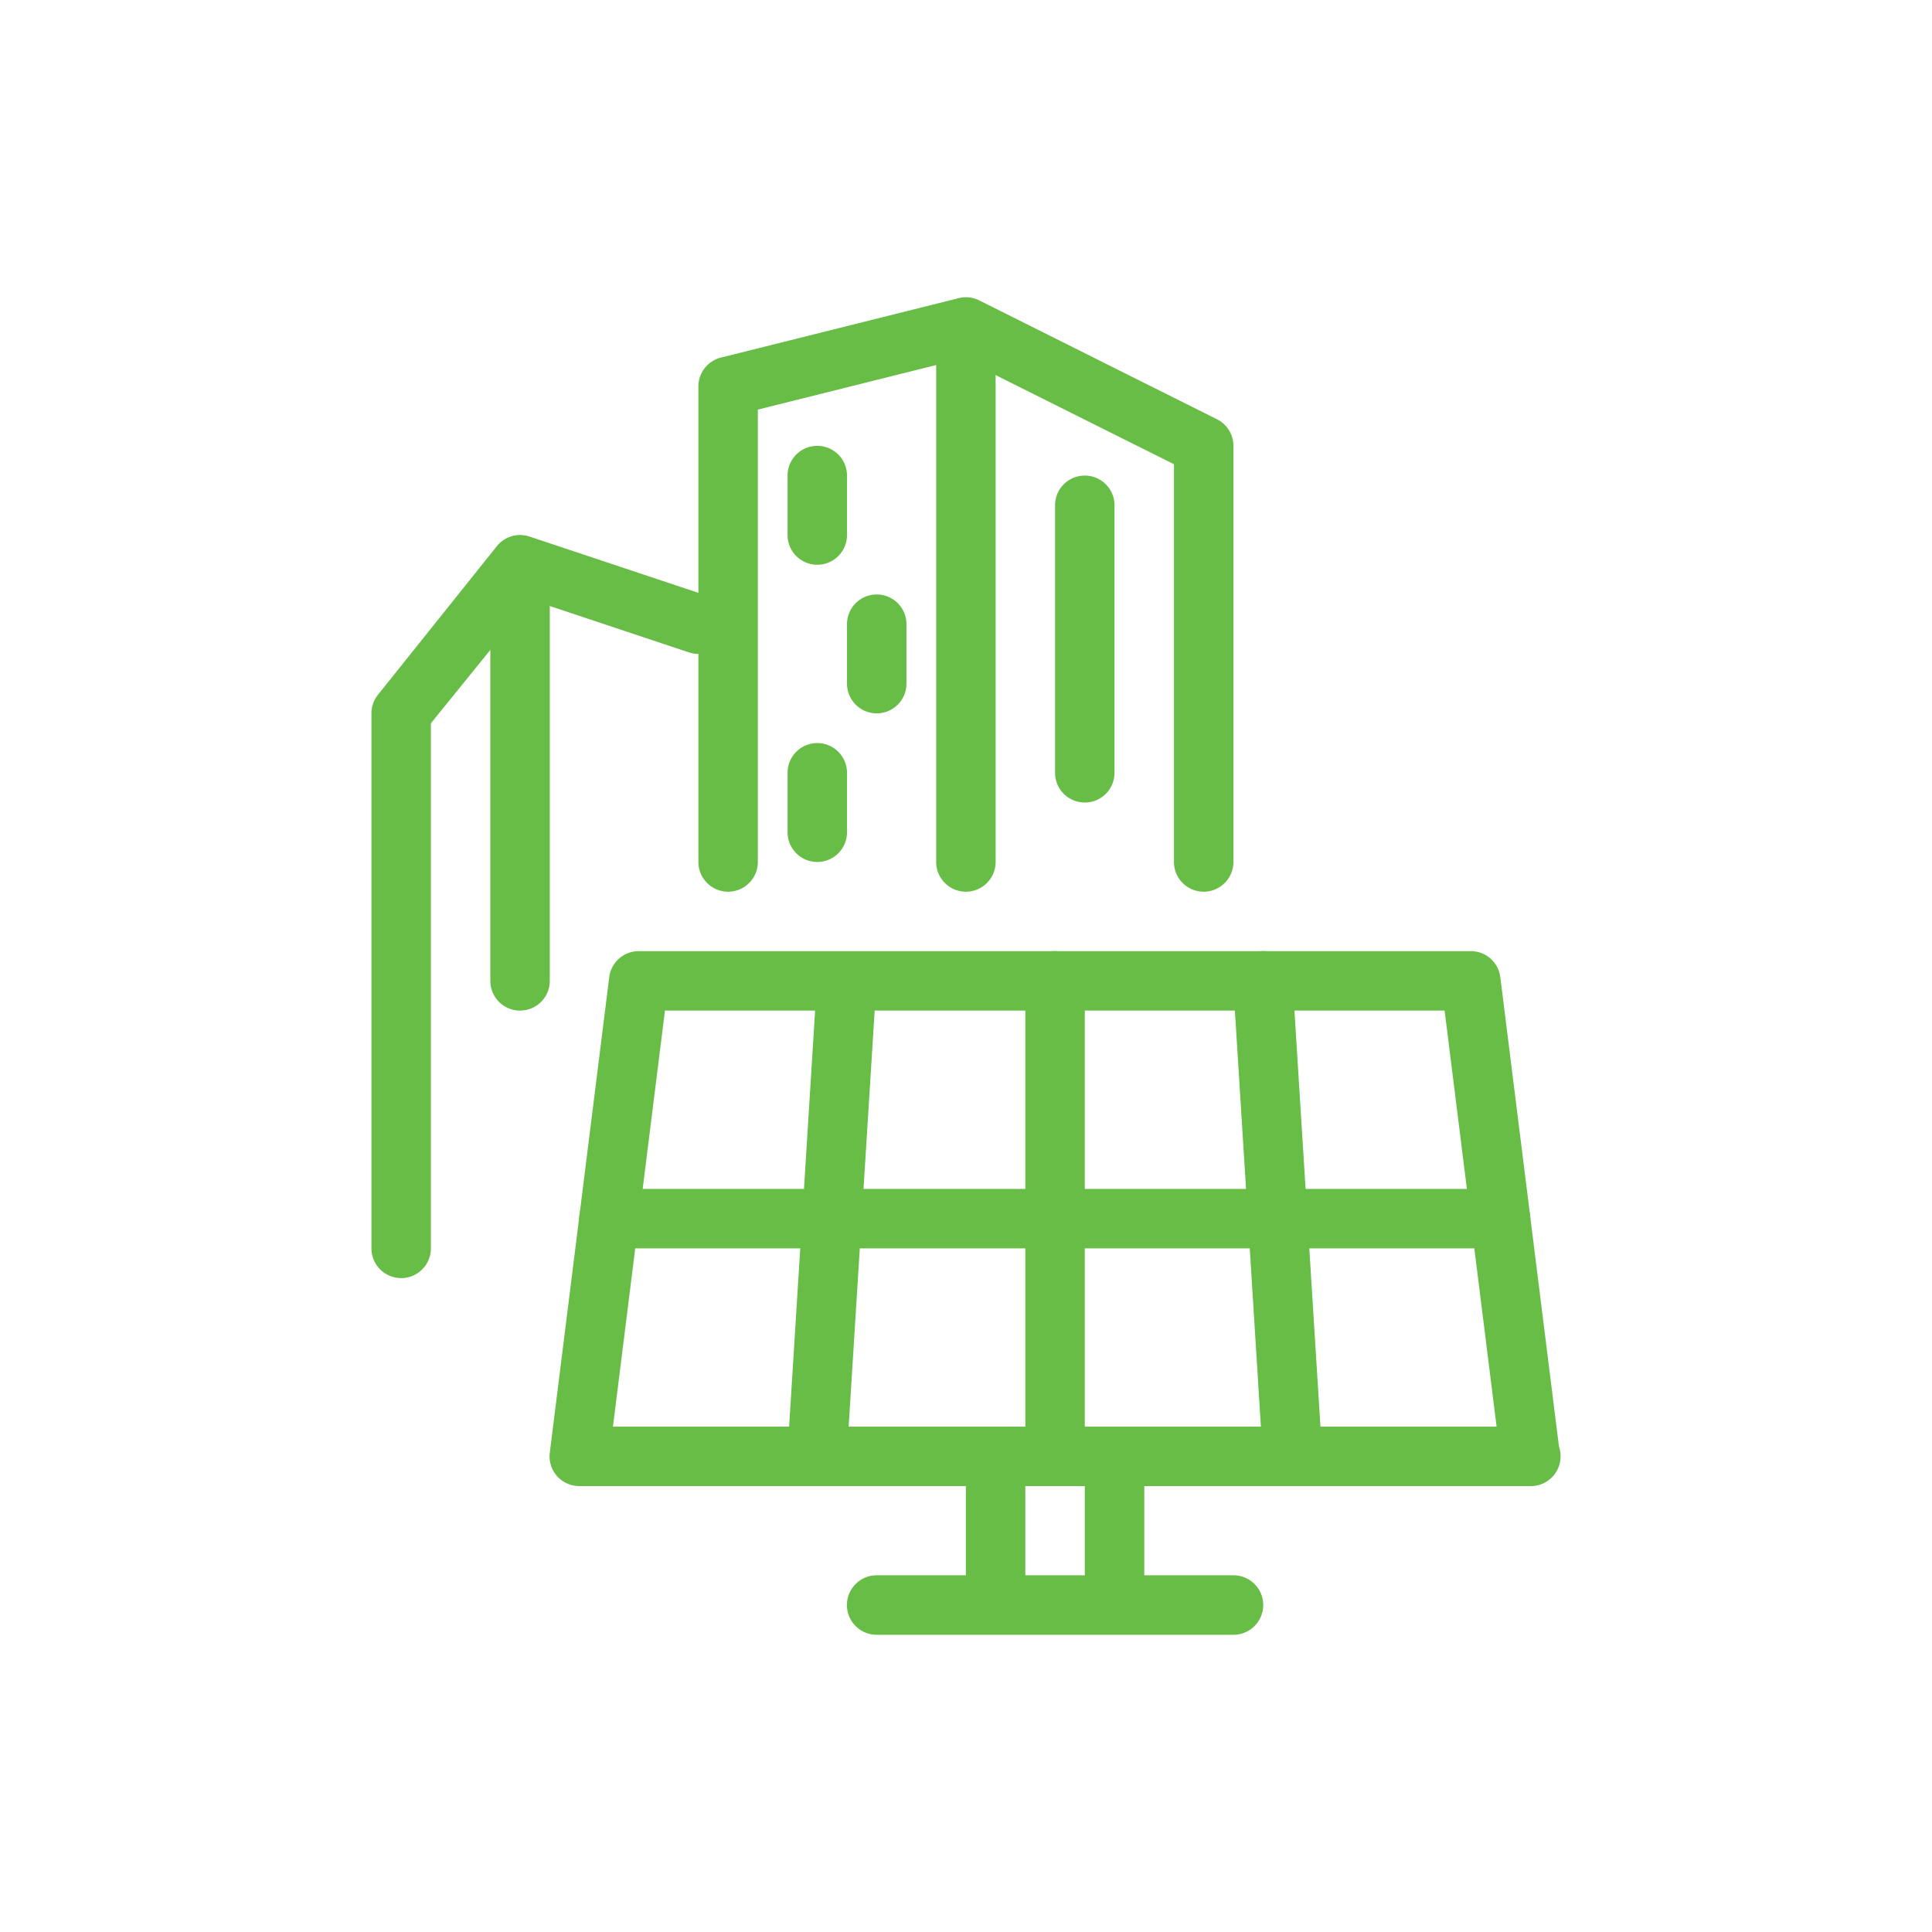
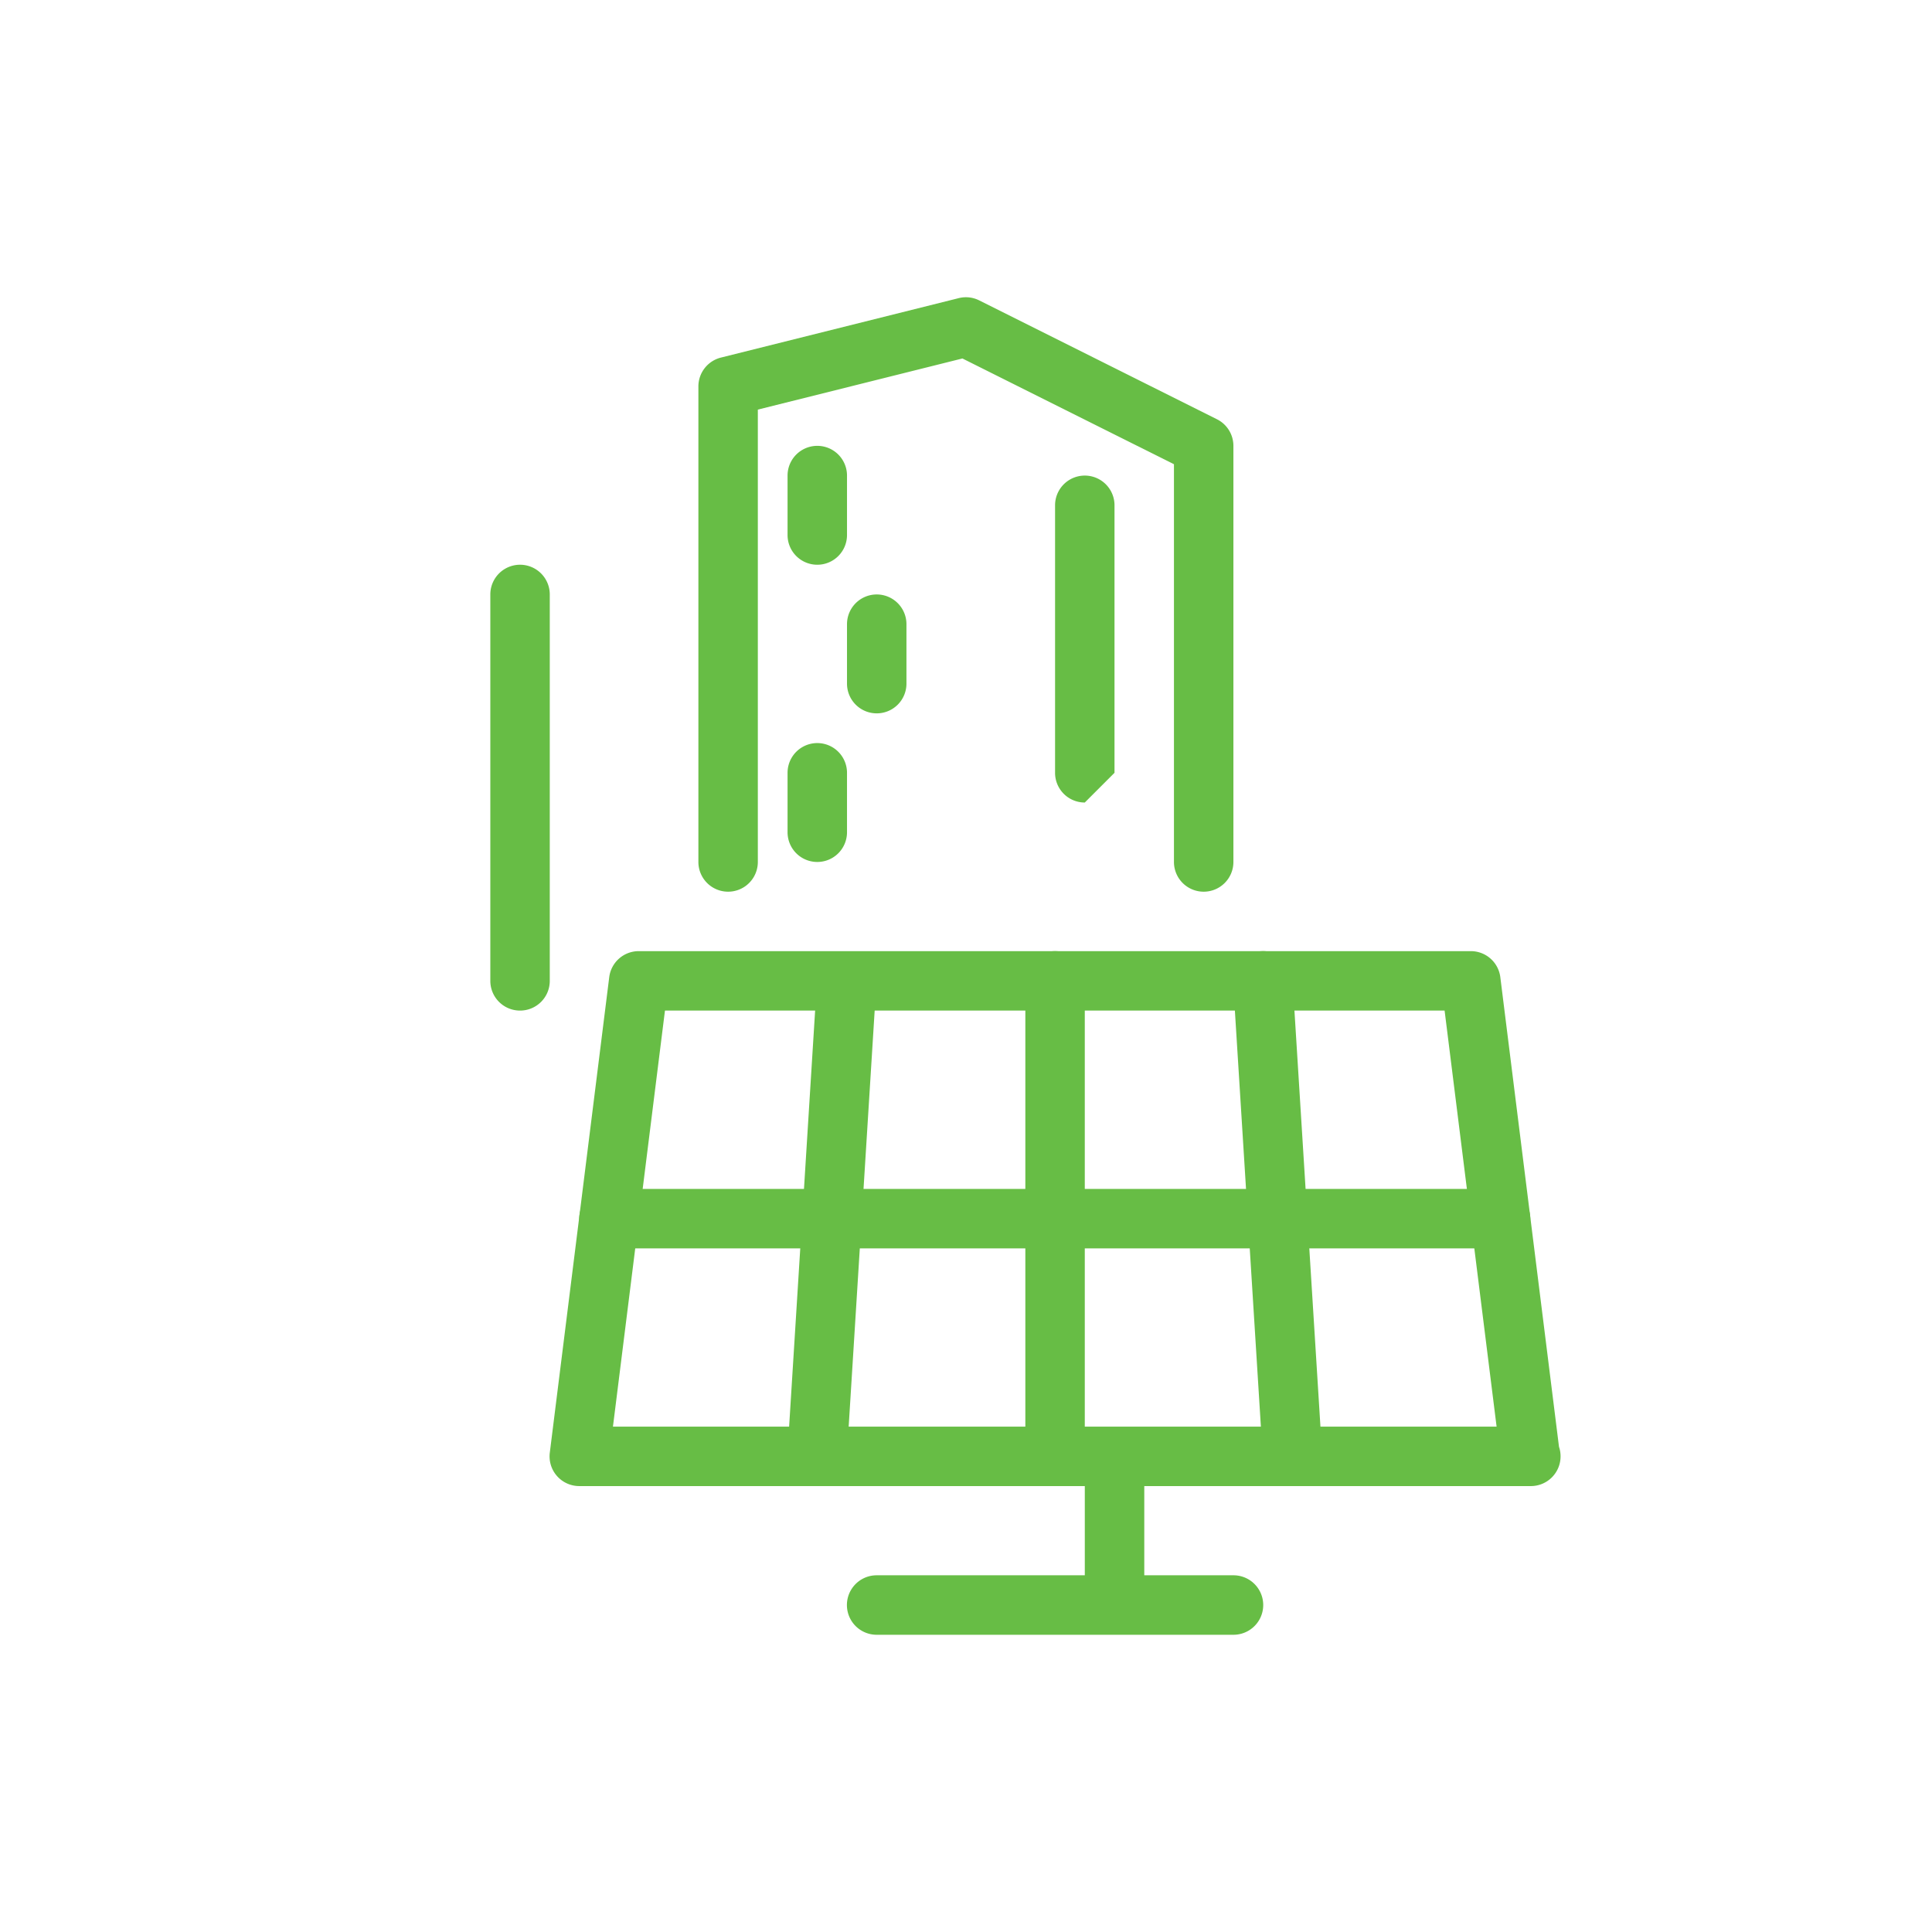
<svg xmlns="http://www.w3.org/2000/svg" width="130" height="130" viewBox="0 0 130 130">
  <defs>
    <style>.a{fill:none;}.b{fill:#67bd45;}</style>
  </defs>
-   <rect class="a" width="130" height="130" />
  <path class="b" d="M100.969,84H40.975a2,2,0,0,1,0-4h59.994a2,2,0,0,1,0,4Z" />
  <path class="b" d="M86.967,99.995A1.999,1.999,0,0,1,84.975,98.12l-2-31.995a2,2,0,0,1,1.871-2.121,1.979,1.979,0,0,1,2.121,1.871l2,31.995a2.003,2.003,0,0,1-1.871,2.121C87.053,99.995,87.01,99.995,86.967,99.995Z" />
  <path class="b" d="M103.007,99.995a.254.254,0,0,1-.039,0H38.979a1.998,1.998,0,0,1-1.984-2.248l3.999-31.995a1.999,1.999,0,0,1,1.984-1.752H98.969a1.999,1.999,0,0,1,1.984,1.752l3.949,31.602a1.948,1.948,0,0,1,.105.64A1.999,1.999,0,0,1,103.007,99.995ZM41.244,95.996h59.459L97.204,68h-52.46Z" />
  <path class="b" d="M54.976,99.995c-.043,0-.082,0-.125-.004A2,2,0,0,1,52.981,97.87l2-31.995a2,2,0,0,1,3.991.25l-2,31.995A2.003,2.003,0,0,1,54.976,99.995Z" />
  <path class="b" d="M70.993,99.995a1.999,1.999,0,0,1-2-2V66a2,2,0,0,1,4,0V97.995A1.999,1.999,0,0,1,70.993,99.995Z" />
  <path class="b" d="M34.993,68a1.999,1.999,0,0,1-2-2V40a2,2,0,0,1,4,0V66A1.999,1.999,0,0,1,34.993,68Z" />
  <path class="b" d="M54.993,38a1.999,1.999,0,0,1-2-2V32a2,2,0,0,1,4,0v4A1.999,1.999,0,0,1,54.993,38Z" />
  <path class="b" d="M58.993,48a1.999,1.999,0,0,1-2-2V42a2,2,0,0,1,4,0v4A1.999,1.999,0,0,1,58.993,48Z" />
-   <path class="b" d="M72.993,54a1.999,1.999,0,0,1-2-2V34.001a2,2,0,0,1,4,0V52A1.999,1.999,0,0,1,72.993,54Z" />
-   <path class="b" d="M64.993,60a1.999,1.999,0,0,1-2-2V24.001a2,2,0,1,1,4,0V58A1.999,1.999,0,0,1,64.993,60Z" />
+   <path class="b" d="M72.993,54a1.999,1.999,0,0,1-2-2V34.001a2,2,0,0,1,4,0V52Z" />
  <path class="b" d="M80.993,60a1.999,1.999,0,0,1-2-2V31.237L64.76,24.121,50.993,27.562V58a2,2,0,0,1-4,0V26.001a2.001,2.001,0,0,1,1.516-1.94l16-4a1.992,1.992,0,0,1,1.379.151l16,8a2,2,0,0,1,1.105,1.789V58A1.999,1.999,0,0,1,80.993,60Z" />
  <path class="b" d="M54.993,58a1.999,1.999,0,0,1-2-2V52a2,2,0,0,1,4,0v4A1.999,1.999,0,0,1,54.993,58Z" />
-   <path class="b" d="M47.626,40.102l-12-4a2.003,2.003,0,0,0-2.232.697l-8,10a2.001,2.001,0,0,0-.4,1.2V84a2,2,0,0,0,4,0V58h0V48.667l6.734-8.313L46.36,43.898a2,2,0,0,0,1.266-3.795Z" />
  <path class="b" d="M82.998,110h-24.01a2.001,2.001,0,1,1,0-4.002h24.01a2.001,2.001,0,0,1,0,4.002Z" />
-   <path class="b" d="M66.991,107.999a2,2,0,0,1-2.001-2.001V99.996a2.001,2.001,0,1,1,4.002,0v6.003A2,2,0,0,1,66.991,107.999Z" />
  <path class="b" d="M74.995,107.999a2,2,0,0,1-2.001-2.001V99.996a2.001,2.001,0,1,1,4.002,0v6.003A2,2,0,0,1,74.995,107.999Z" />
</svg>